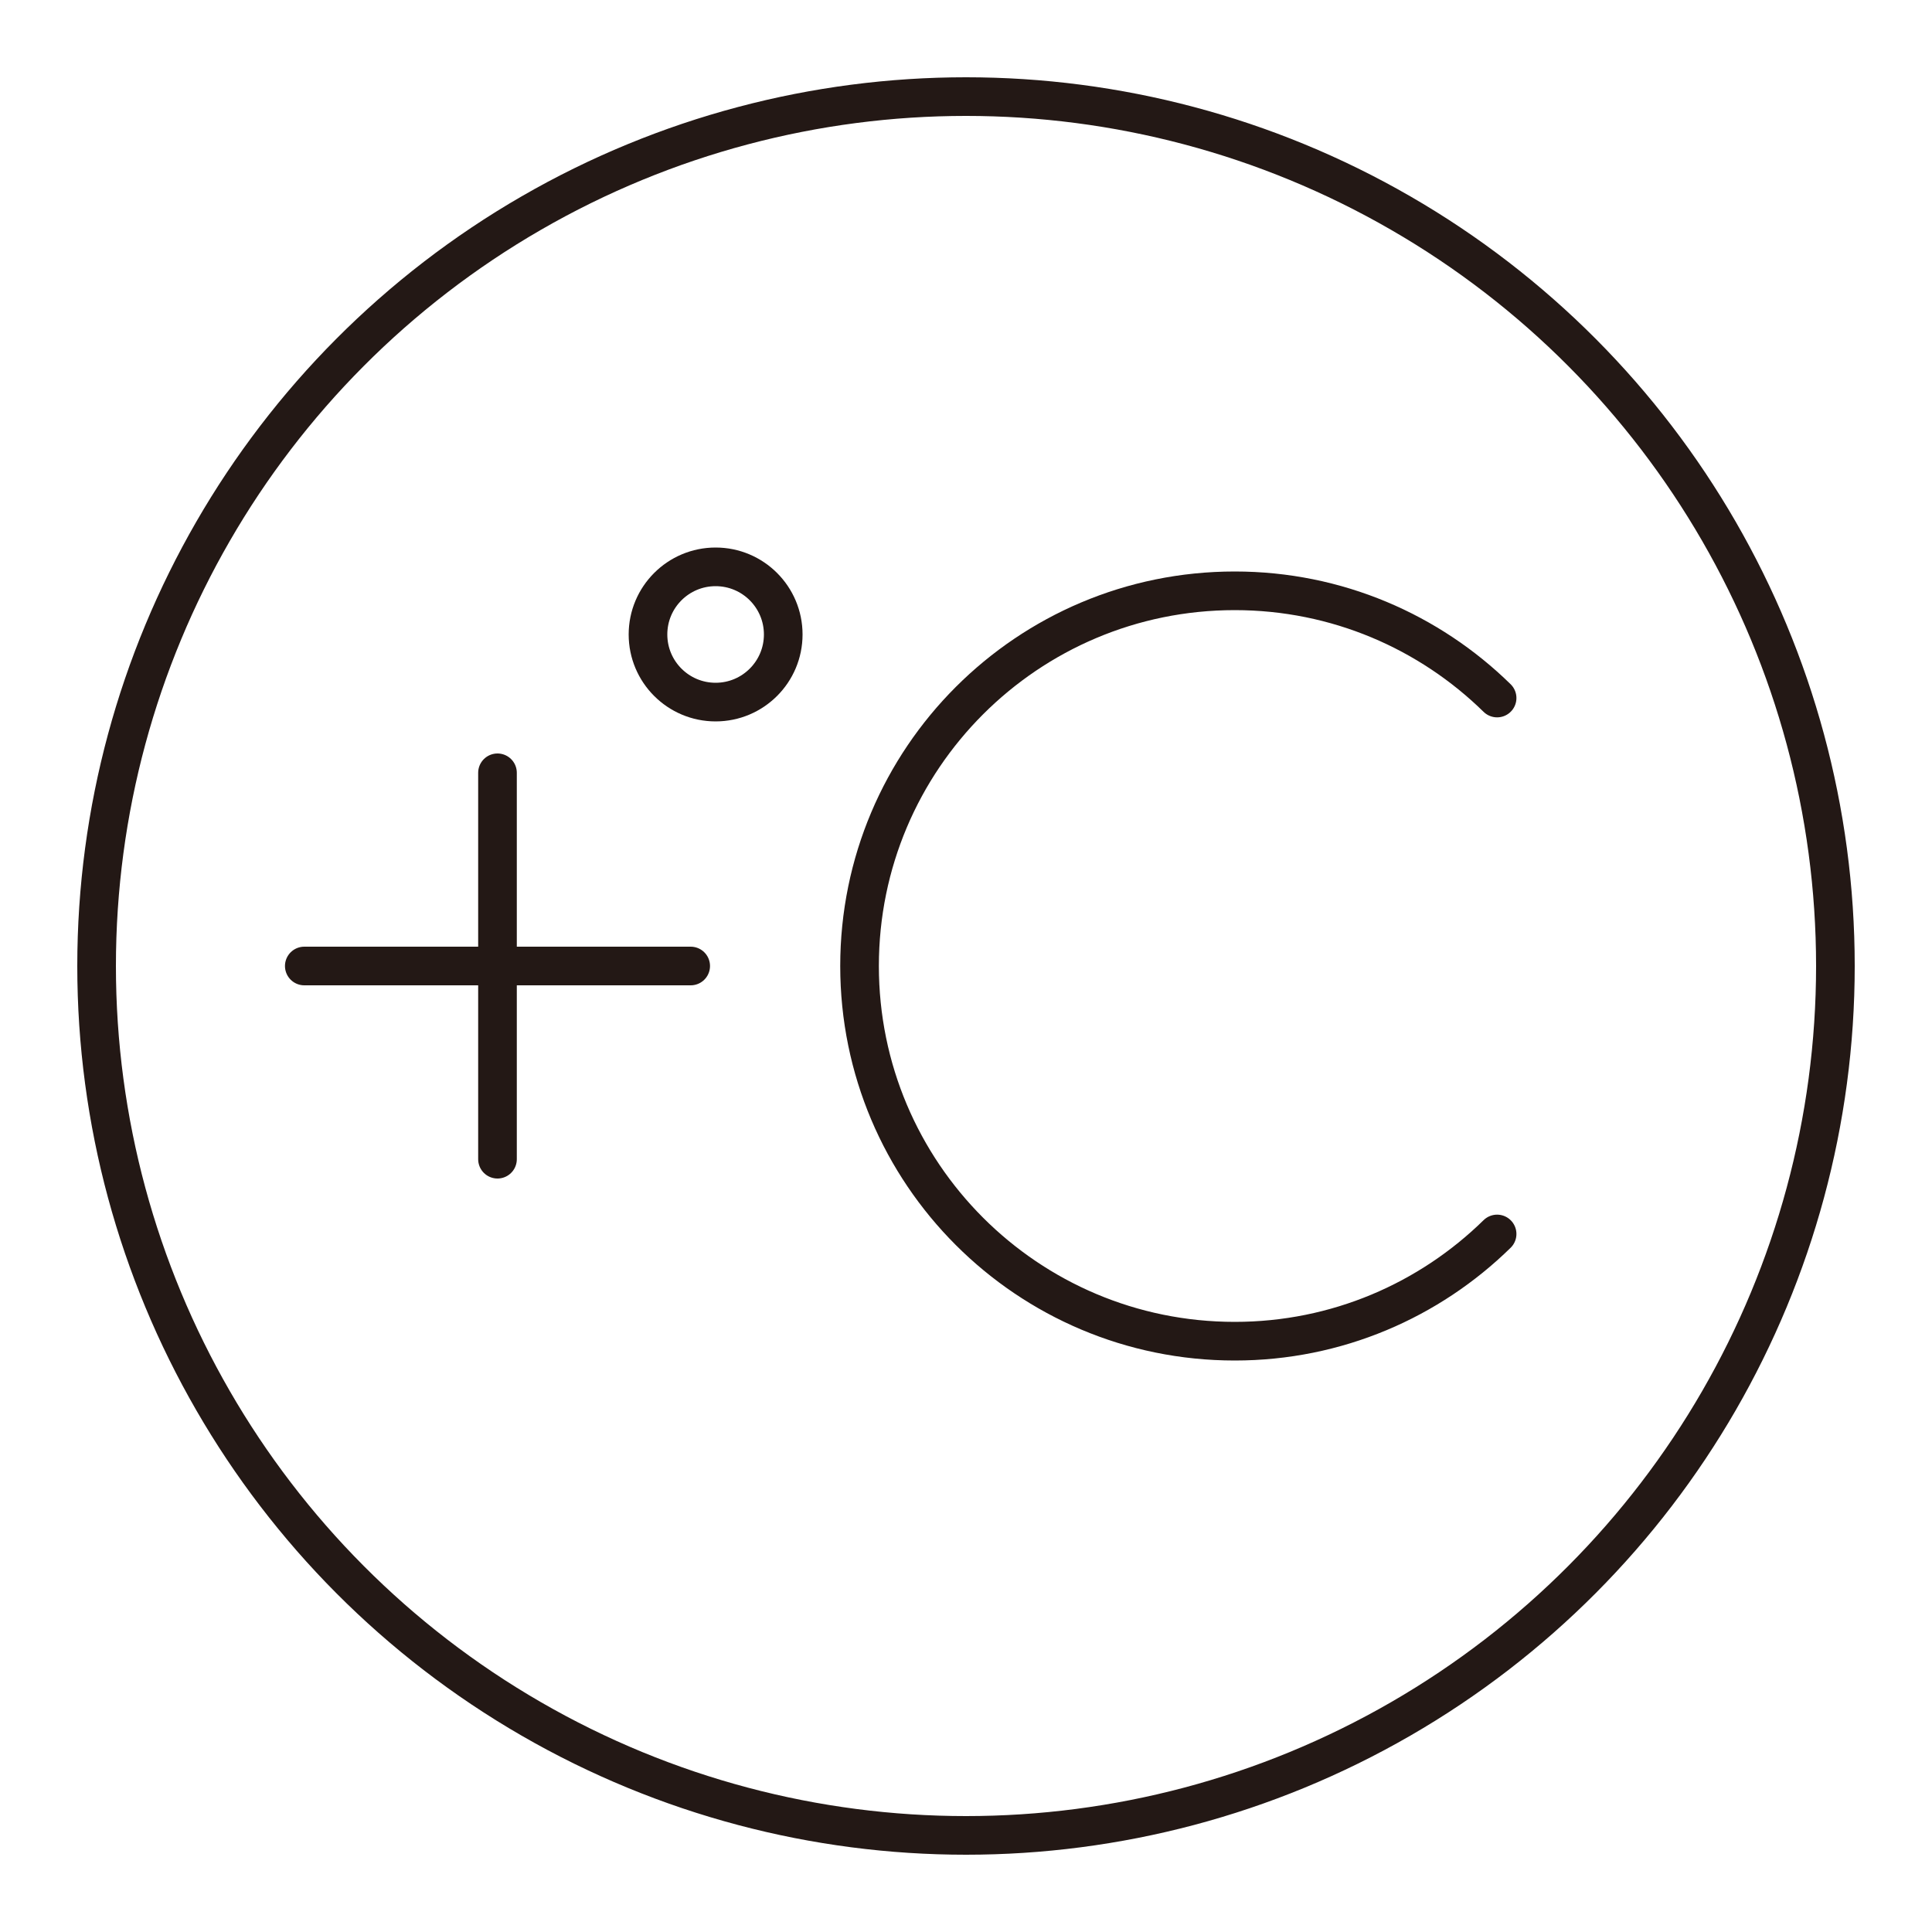
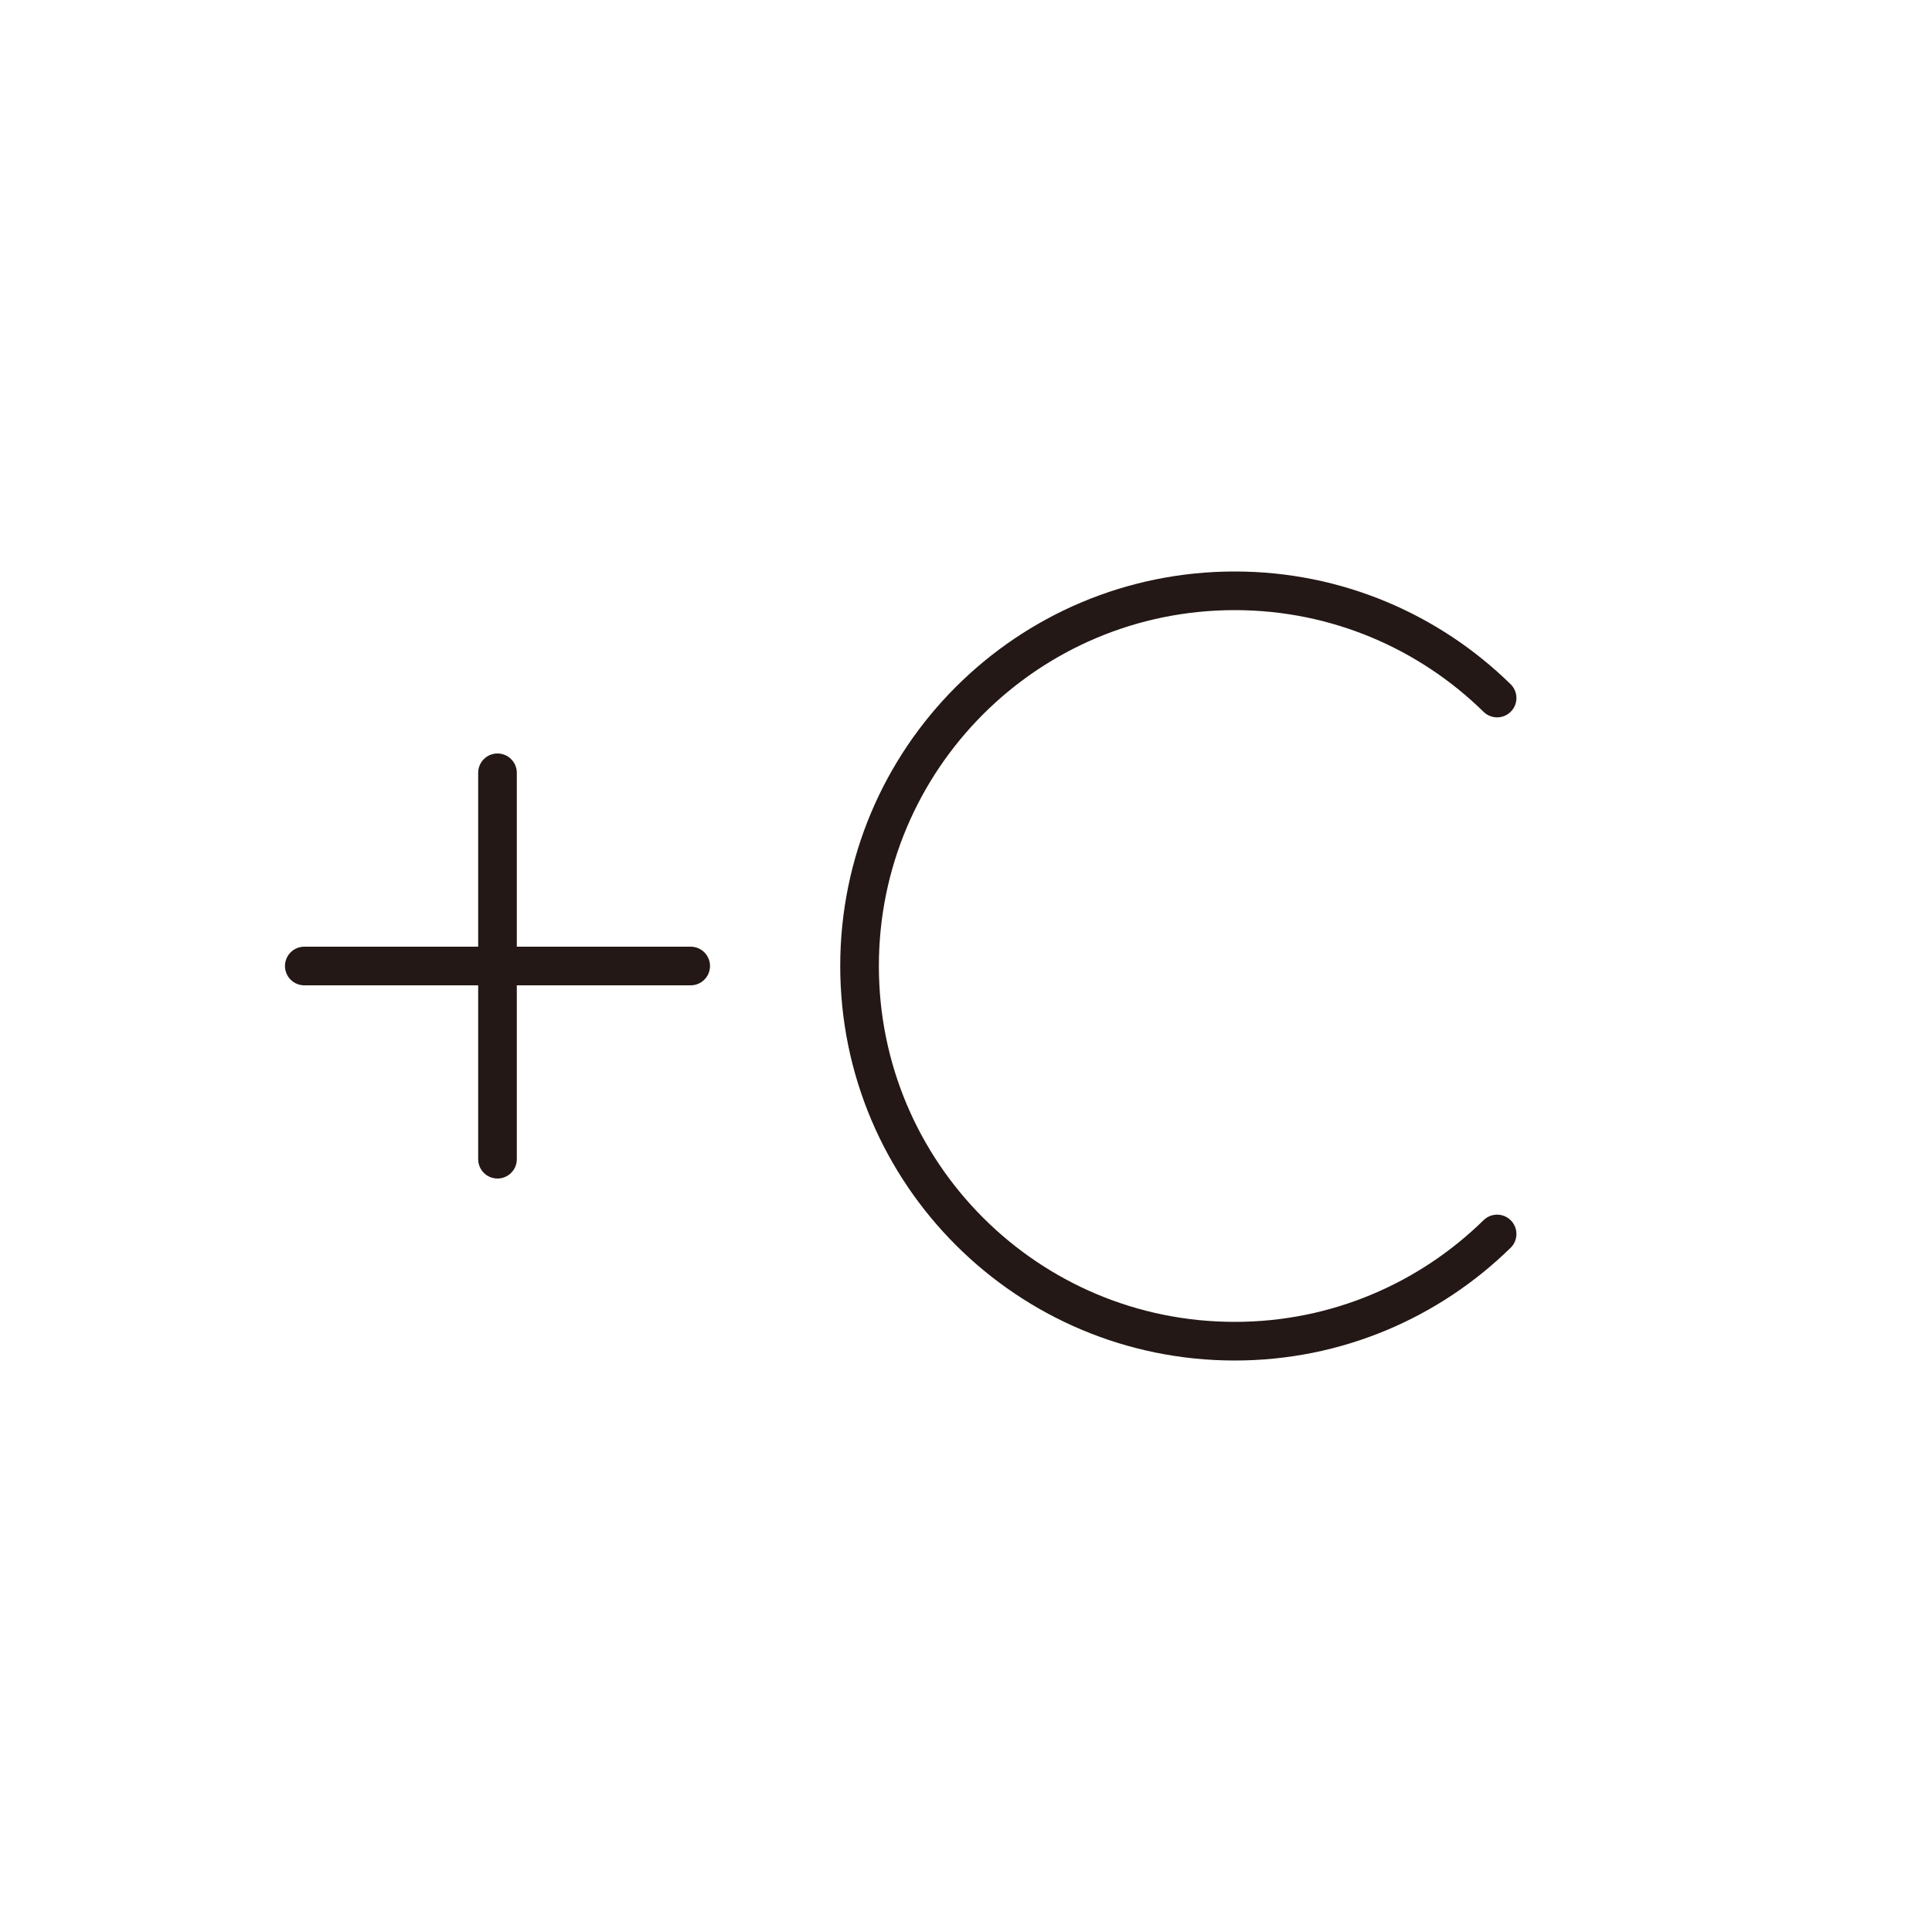
<svg xmlns="http://www.w3.org/2000/svg" viewBox="0 0 100 100" version="1.1" data-name="圖層_2" id="_圖層_2">
  <defs>
    <style>
      .st0 {
        stroke-linecap: round;
      }

      .st0, .st1 {
        fill: none;
        stroke: #231815;
        stroke-miterlimit: 10;
        stroke-width: 2px;
      }
    </style>
  </defs>
-   <circle r="45" cy="50" cx="50" class="st1" />
  <line y2="50" x2="35.75" y1="50" x1="15.75" class="st0" />
-   <circle r="3.5" cy="32.84" cx="37.04" class="st1" />
  <path d="M77.49,36.13c-3.5-3.43-8.29-5.55-13.58-5.55-10.73,0-19.42,8.69-19.42,19.42s8.69,19.42,19.42,19.42c5.29,0,10.08-2.12,13.58-5.55" class="st0" />
  <line y2="40" x2="25.75" y1="60" x1="25.75" class="st0" />
</svg>